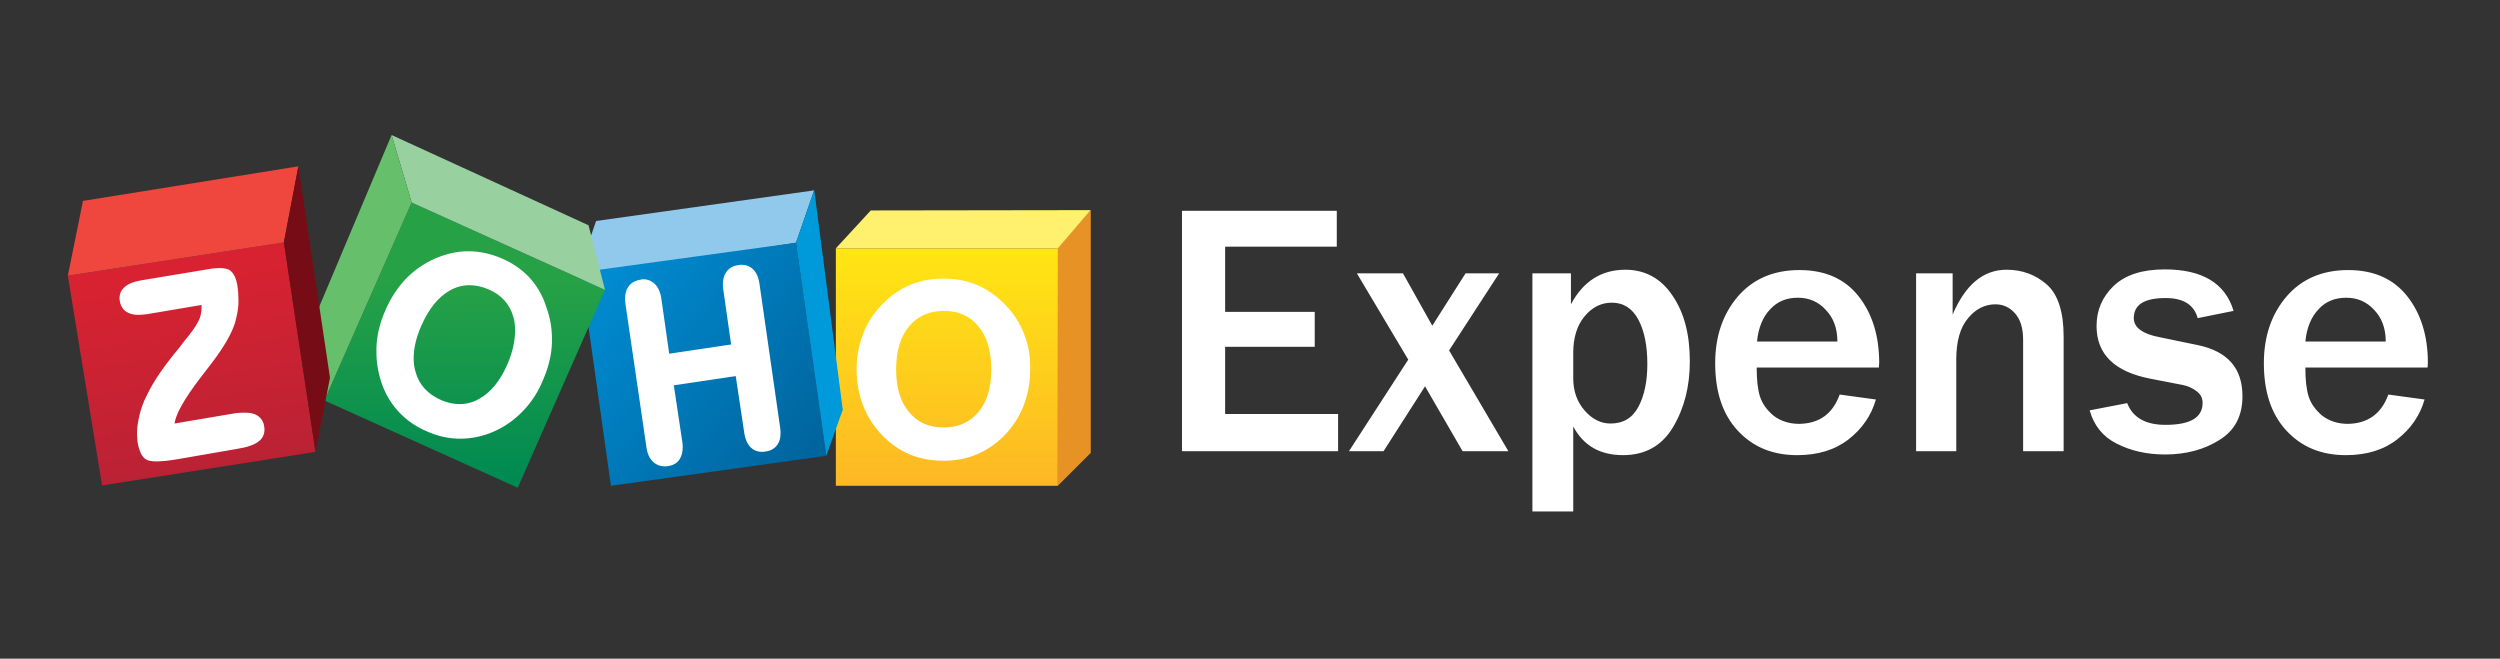
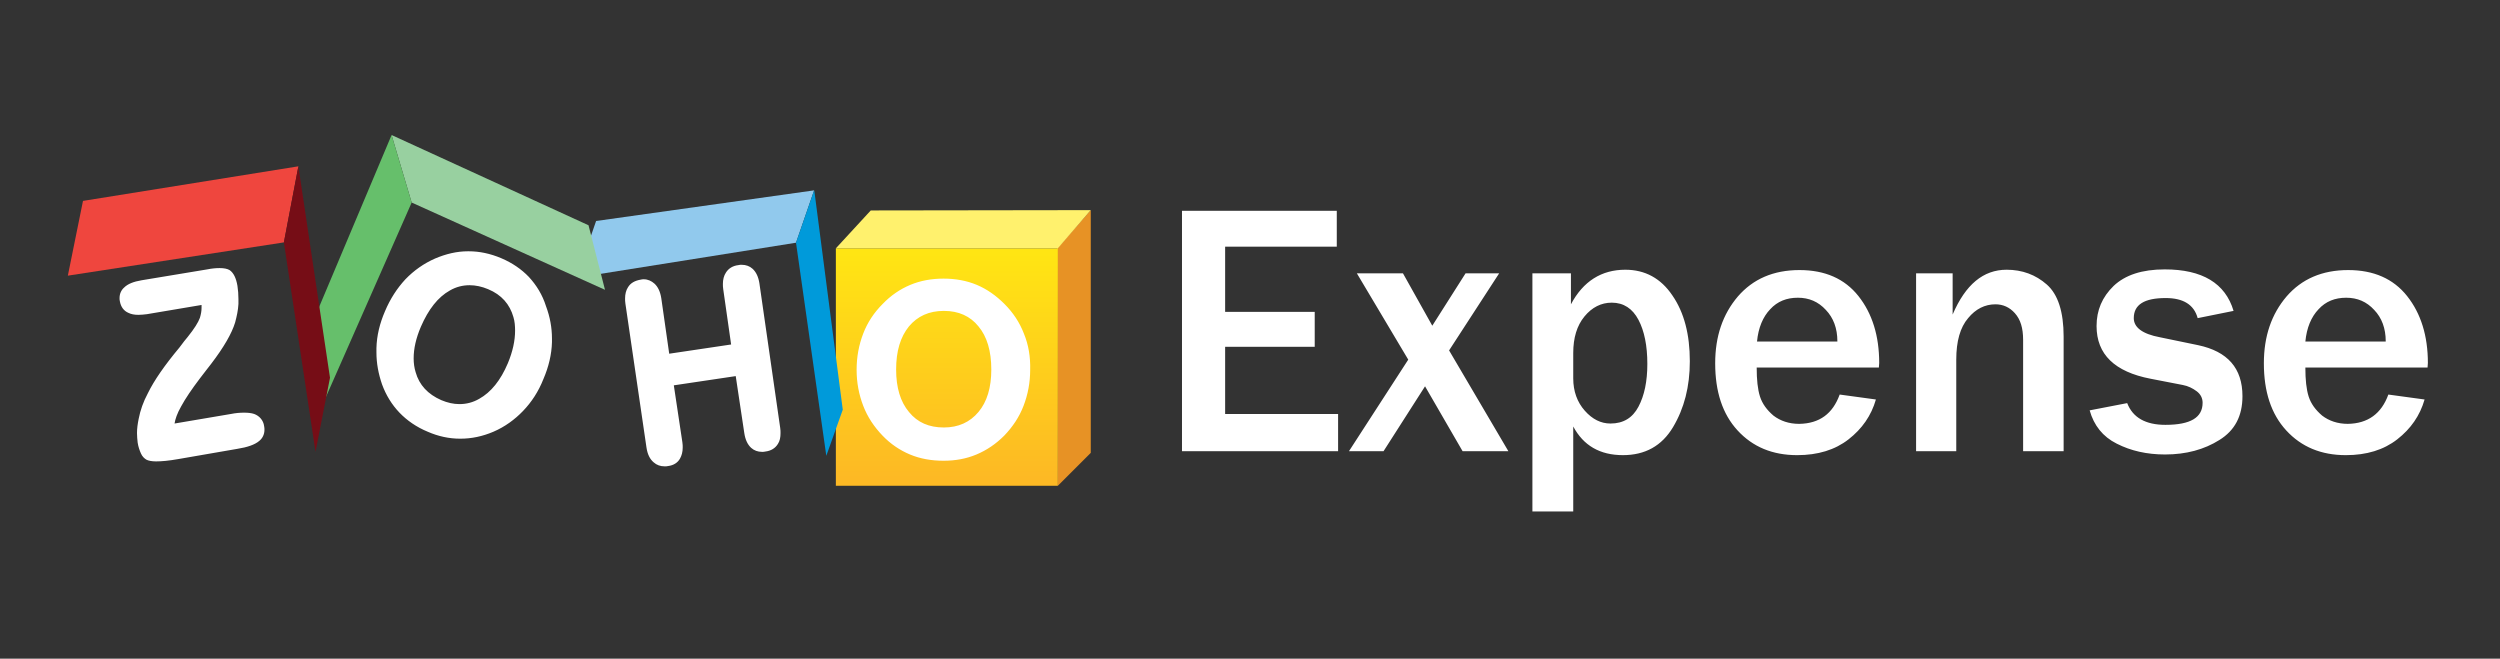
<svg xmlns="http://www.w3.org/2000/svg" viewBox="0 0 759.1 200">
  <rect x="0" y="0" width="759.1" height="200" fill="#333333" stroke="none" />
  <path fill="#E79225" d="M331.2 63.8v73.7l-10 10-.2-72.1" />
  <linearGradient id="a" gradientUnits="userSpaceOnUse" x1="287.528" y1="76.398" x2="287.528" y2="145.326">
    <stop offset=".006" stop-color="#FFE513" />
    <stop offset="1" stop-color="#FDB924" />
  </linearGradient>
  <path fill="url(#a)" d="M253.8 75.4h67.4v72.1h-67.4z" />
  <path fill="#FFF16D" d="M264.4 63.9l-10.6 11.5h67.4l10-11.6" />
  <path fill="#91C9ED" d="M181 67.1l66.2-9.3-5.5 15.9-62.8 10 .3-11.4" />
  <linearGradient id="b" gradientUnits="userSpaceOnUse" x1="180.048" y1="83.686" x2="247.629" y2="137.955">
    <stop offset=".006" stop-color="#008CD2" />
    <stop offset="1" stop-color="#00649D" />
  </linearGradient>
-   <path fill="url(#b)" d="M241.7 73.7l9.2 64.7-65.4 9.1-8.8-62.4 3.8-3" />
  <path fill="#009ADA" d="M247.2 57.8l.1.4 8.6 66.2-5 14-9.2-64.7" />
  <linearGradient id="c" gradientUnits="userSpaceOnUse" x1="141.091" y1="85.582" x2="141.091" y2="145.969">
    <stop offset="0" stop-color="#26A146" />
    <stop offset="1" stop-color="#008A52" />
  </linearGradient>
-   <path fill="url(#c)" d="M125 61.5L183.7 88l-26.5 60.1-58.7-26.5" />
  <path fill="#98D0A0" d="M118.9 41l6.1 20.5L183.7 88l-5-19.6" />
  <path fill="#66BF6B" d="M118.9 41L95.3 97l3.2 24.6L125 61.5" />
  <linearGradient id="d" gradientUnits="userSpaceOnUse" x1="53.49" y1="79.675" x2="63.875" y2="142.37">
    <stop offset="0" stop-color="#D92231" />
    <stop offset="1" stop-color="#BA2234" />
  </linearGradient>
-   <path fill="url(#d)" d="M86.2 73.6l9.6 63.6L31 147.4 20.6 83.7" />
+   <path fill="url(#d)" d="M86.2 73.6l9.6 63.6" />
  <path fill="#EF463E" d="M20.6 83.7L25.2 61l65.4-10.5-4.4 23.1" />
  <path fill="#760D16" d="M90.6 50.5l9.6 64.2-4.4 22.5-9.6-63.6" />
  <path fill="#FFF" d="M310.9 101.3c-1.3-3.4-3.3-6.4-5.9-9-2.5-2.5-5.3-4.5-8.4-5.8-3.1-1.3-6.5-1.9-10.1-1.9-3.6 0-7 .6-10.1 1.9-3.1 1.3-5.9 3.2-8.4 5.8-2.6 2.6-4.6 5.6-5.9 9-1.3 3.4-2 7-2 11 0 3.9.7 7.5 2 10.9 1.3 3.4 3.3 6.4 5.9 9.1 2.4 2.5 5.2 4.4 8.3 5.7 3.1 1.3 6.5 1.9 10.2 1.9 3.6 0 6.9-.6 10-1.9 3.1-1.3 5.9-3.2 8.4-5.7 2.6-2.7 4.6-5.7 5.9-9.1 1.3-3.4 2-7 2-10.9.1-4-.5-7.6-1.9-11zm-13.8 23.8c-2.6 3.1-6.1 4.7-10.5 4.7-4.5 0-8-1.5-10.6-4.7-2.6-3.1-3.9-7.4-3.9-12.9 0-5.6 1.3-9.9 3.9-13.1 2.6-3.1 6.1-4.7 10.6-4.7s8 1.6 10.5 4.7c2.6 3.1 3.9 7.5 3.9 13.1 0 5.5-1.3 9.8-3.9 12.9zM64 110.5zm15.2 16.6c-.5-.6-1.2-1.1-2-1.4-.9-.3-1.9-.4-3.1-.4-1.2 0-2.5.1-4 .4L53 128.6c.2-1.3.8-3.1 2-5.2 1.3-2.4 3.2-5.2 5.7-8.5.9-1.2 1.5-2 2-2.6.3-.4.8-1 1.4-1.8 3.9-5.1 6.3-9.3 7.3-12.6.5-1.9.9-3.7 1-5.6v-1.5c0-1.4-.1-2.7-.3-4-.2-1.2-.5-2.2-.9-3-.4-.8-.9-1.4-1.5-1.8-.7-.4-1.7-.6-3-.6-1.1 0-2.3.1-3.8.4L43 85.1c-2.4.4-4.2 1.1-5.3 2.2-.9.8-1.4 1.9-1.4 3.2 0 .3 0 .7.1 1 .3 1.7 1.2 2.9 2.6 3.5.8.4 1.8.6 3 .6.8 0 1.7-.1 2.6-.2l16.6-2.8v.9c0 1-.2 2-.5 3-.5 1.4-1.7 3.3-3.7 5.8-.6.7-1.4 1.7-2.5 3.2-4.5 5.4-7.7 10-9.6 13.9-1.4 2.6-2.3 5.2-2.8 7.8-.3 1.5-.5 2.9-.5 4.3 0 1 .1 1.9.2 2.9.2 1.3.6 2.4 1 3.3.4.9 1 1.5 1.7 1.9.6.3 1.6.5 2.9.5 1.7 0 3.9-.2 6.7-.7l17.9-3.1c3.2-.5 5.4-1.3 6.7-2.4 1-.8 1.6-2 1.6-3.4 0-.3 0-.7-.1-1.1-.1-.9-.5-1.7-1-2.3zm81.4-43c-2.3-2.4-5.1-4.3-8.4-5.7-3.3-1.4-6.6-2.1-9.9-2.1h-.2c-3.4 0-6.7.8-10 2.2-3.4 1.5-6.4 3.6-9 6.3-2.5 2.7-4.6 5.9-6.2 9.7-1.6 3.7-2.5 7.4-2.6 11.2v1.3c0 3.3.6 6.5 1.7 9.7 1.2 3.3 3 6.2 5.3 8.6 2.3 2.4 5.2 4.4 8.6 5.8 3.2 1.4 6.5 2.1 9.8 2.1h.1c3.4 0 6.7-.7 10-2.1 3.5-1.5 6.5-3.7 9-6.3 2.6-2.7 4.7-5.9 6.2-9.7 1.6-3.7 2.5-7.5 2.6-11.2v-1.1c0-3.3-.6-6.6-1.8-9.8-1.1-3.5-2.9-6.4-5.2-8.9zm-6.4 26.2c-2.2 5.2-5.1 8.8-8.7 10.8-1.9 1.1-3.9 1.6-6 1.6-1.8 0-3.6-.4-5.5-1.2-4.1-1.8-6.7-4.6-7.8-8.5-.4-1.3-.6-2.7-.6-4.2 0-2.9.7-6.1 2.2-9.6 2.3-5.3 5.2-9 8.8-11 1.9-1.1 3.9-1.6 6-1.6 1.8 0 3.7.4 5.6 1.2 4.1 1.7 6.6 4.6 7.7 8.5.4 1.3.5 2.7.5 4.1 0 3-.7 6.3-2.2 9.9zm76.4-24.2c-.3-2-1-3.5-2.1-4.5-.9-.8-2-1.2-3.3-1.2-.3 0-.7 0-1 .1-1.7.2-3 1-3.8 2.3-.6.9-.9 2.1-.9 3.4 0 .5 0 1 .1 1.6l2.4 16.8-18.8 2.8-2.4-16.8c-.3-2-1-3.5-2.1-4.5-.9-.8-2-1.3-3.2-1.3-.3 0-.6 0-.9.1-1.8.3-3.1 1-3.9 2.3-.6.9-.9 2.1-.9 3.4 0 .5 0 1 .1 1.6l6.4 43.7c.3 2 1 3.5 2.2 4.5.9.8 2 1.2 3.3 1.2.4 0 .7 0 1.1-.1 1.6-.2 2.9-1 3.6-2.3.5-.9.8-2 .8-3.3 0-.5 0-1-.1-1.6l-2.6-17.3 18.8-2.8 2.6 17.3c.3 2 1 3.5 2.1 4.5.9.8 2 1.2 3.3 1.2.3 0 .7 0 1-.1 1.7-.2 3-1 3.8-2.3.6-.9.8-2 .8-3.3 0-.5 0-1-.1-1.6l-6.3-43.8zM406.3 137h-47.4V64h47v10.9H372v19.8h27.2v10.6H372v20.4h34.3V137zm51.7 0h-13.9l-11.4-19.7-12.6 19.7h-10.5l18-27.8L412 83h14l8.9 15.9L445 83h10.2L440 106.4l18 30.6zm19.7 18.3h-12.4V83H477v9.4c3.7-7 9.3-10.5 16.5-10.5 6 0 10.8 2.6 14.3 7.8 3.6 5.2 5.3 11.9 5.3 20 0 7.7-1.7 14.3-5.1 20-3.4 5.7-8.5 8.5-15.2 8.5-7 0-12-2.9-15.1-8.7v25.8zm0-40.4c0 3.9 1.2 7.2 3.5 9.8 2.3 2.6 4.9 3.9 7.8 3.9 3.9 0 6.7-1.7 8.5-5.1 1.8-3.4 2.7-7.7 2.7-13 0-5.5-.9-10-2.7-13.4-1.8-3.4-4.5-5.2-8.1-5.2-3.2 0-6 1.4-8.3 4.2-2.3 2.8-3.4 6.5-3.4 11.1v7.7zm80.9 4.9l11 1.5c-1.4 4.9-4.2 8.9-8.3 12.1-4.1 3.2-9.3 4.8-15.6 4.8-7.5 0-13.5-2.5-18.1-7.5-4.6-5-6.8-11.8-6.8-20.4 0-8.2 2.3-14.9 6.9-20.3 4.6-5.3 10.8-8 18.7-8 7.7 0 13.7 2.6 17.9 7.9 4.2 5.3 6.3 12.1 6.3 20.3l-.1 1.4h-37.1c0 3.7.3 6.6 1 8.8s2.1 4.1 4.1 5.8c2.1 1.6 4.7 2.5 7.8 2.5 6.2-.1 10.2-3.1 12.3-8.9zm-.7-16.2c0-3.9-1.2-7.1-3.5-9.5-2.3-2.5-5.1-3.7-8.5-3.7-3.4 0-6.2 1.1-8.4 3.5-2.2 2.3-3.6 5.6-4 9.8h24.4zm68.6 33.4h-12.2v-33.8c0-3.6-.8-6.2-2.5-8.1-1.6-1.8-3.6-2.7-5.9-2.7-3.2 0-6 1.4-8.3 4.2-2.4 2.8-3.6 7-3.6 12.6V137h-12.2V83h11.1v12.5c3.9-9.1 9.3-13.6 16.4-13.6 4.7 0 8.8 1.5 12.2 4.5 3.4 3 5.1 8.3 5.1 15.8V137zm8-12.4l11.4-2.2c1.7 4.4 5.6 6.6 11.6 6.6 7.6 0 11.3-2.2 11.3-6.7 0-1.4-.6-2.6-1.8-3.5-1.2-.9-2.6-1.6-4.2-1.9L653 115c-10.9-2.1-16.4-7.4-16.4-16 0-4.8 1.7-8.8 5.2-12.2 3.5-3.3 8.6-5 15.5-5 11.4 0 18.4 4.2 20.9 12.6l-10.9 2.2c-1.1-4.1-4.4-6.1-9.7-6.1-6.5 0-9.7 2-9.7 6.1 0 2.8 2.6 4.8 7.9 5.8l11.6 2.4c9 1.9 13.5 7 13.5 15.5 0 6-2.3 10.4-7 13.3-4.6 2.9-10.1 4.4-16.5 4.4-5.5 0-10.4-1.1-14.7-3.3-4.2-2.1-6.9-5.5-8.2-10.1zm90.7-4.8l11 1.5c-1.4 4.9-4.2 8.9-8.3 12.1-4.1 3.2-9.3 4.8-15.6 4.8-7.5 0-13.5-2.5-18.1-7.5-4.6-5-6.8-11.8-6.8-20.4 0-8.2 2.3-14.9 6.9-20.3 4.6-5.3 10.8-8 18.7-8 7.7 0 13.7 2.6 17.9 7.9 4.2 5.3 6.3 12.1 6.3 20.3l-.1 1.4H700c0 3.7.3 6.6 1 8.8s2.1 4.1 4.1 5.8c2.1 1.6 4.7 2.5 7.8 2.5 6.1-.1 10.2-3.1 12.3-8.9zm-.8-16.2c0-3.9-1.2-7.1-3.5-9.5-2.3-2.5-5.1-3.7-8.5-3.7-3.4 0-6.2 1.1-8.4 3.5-2.2 2.3-3.6 5.6-4 9.8h24.4z" />
</svg>